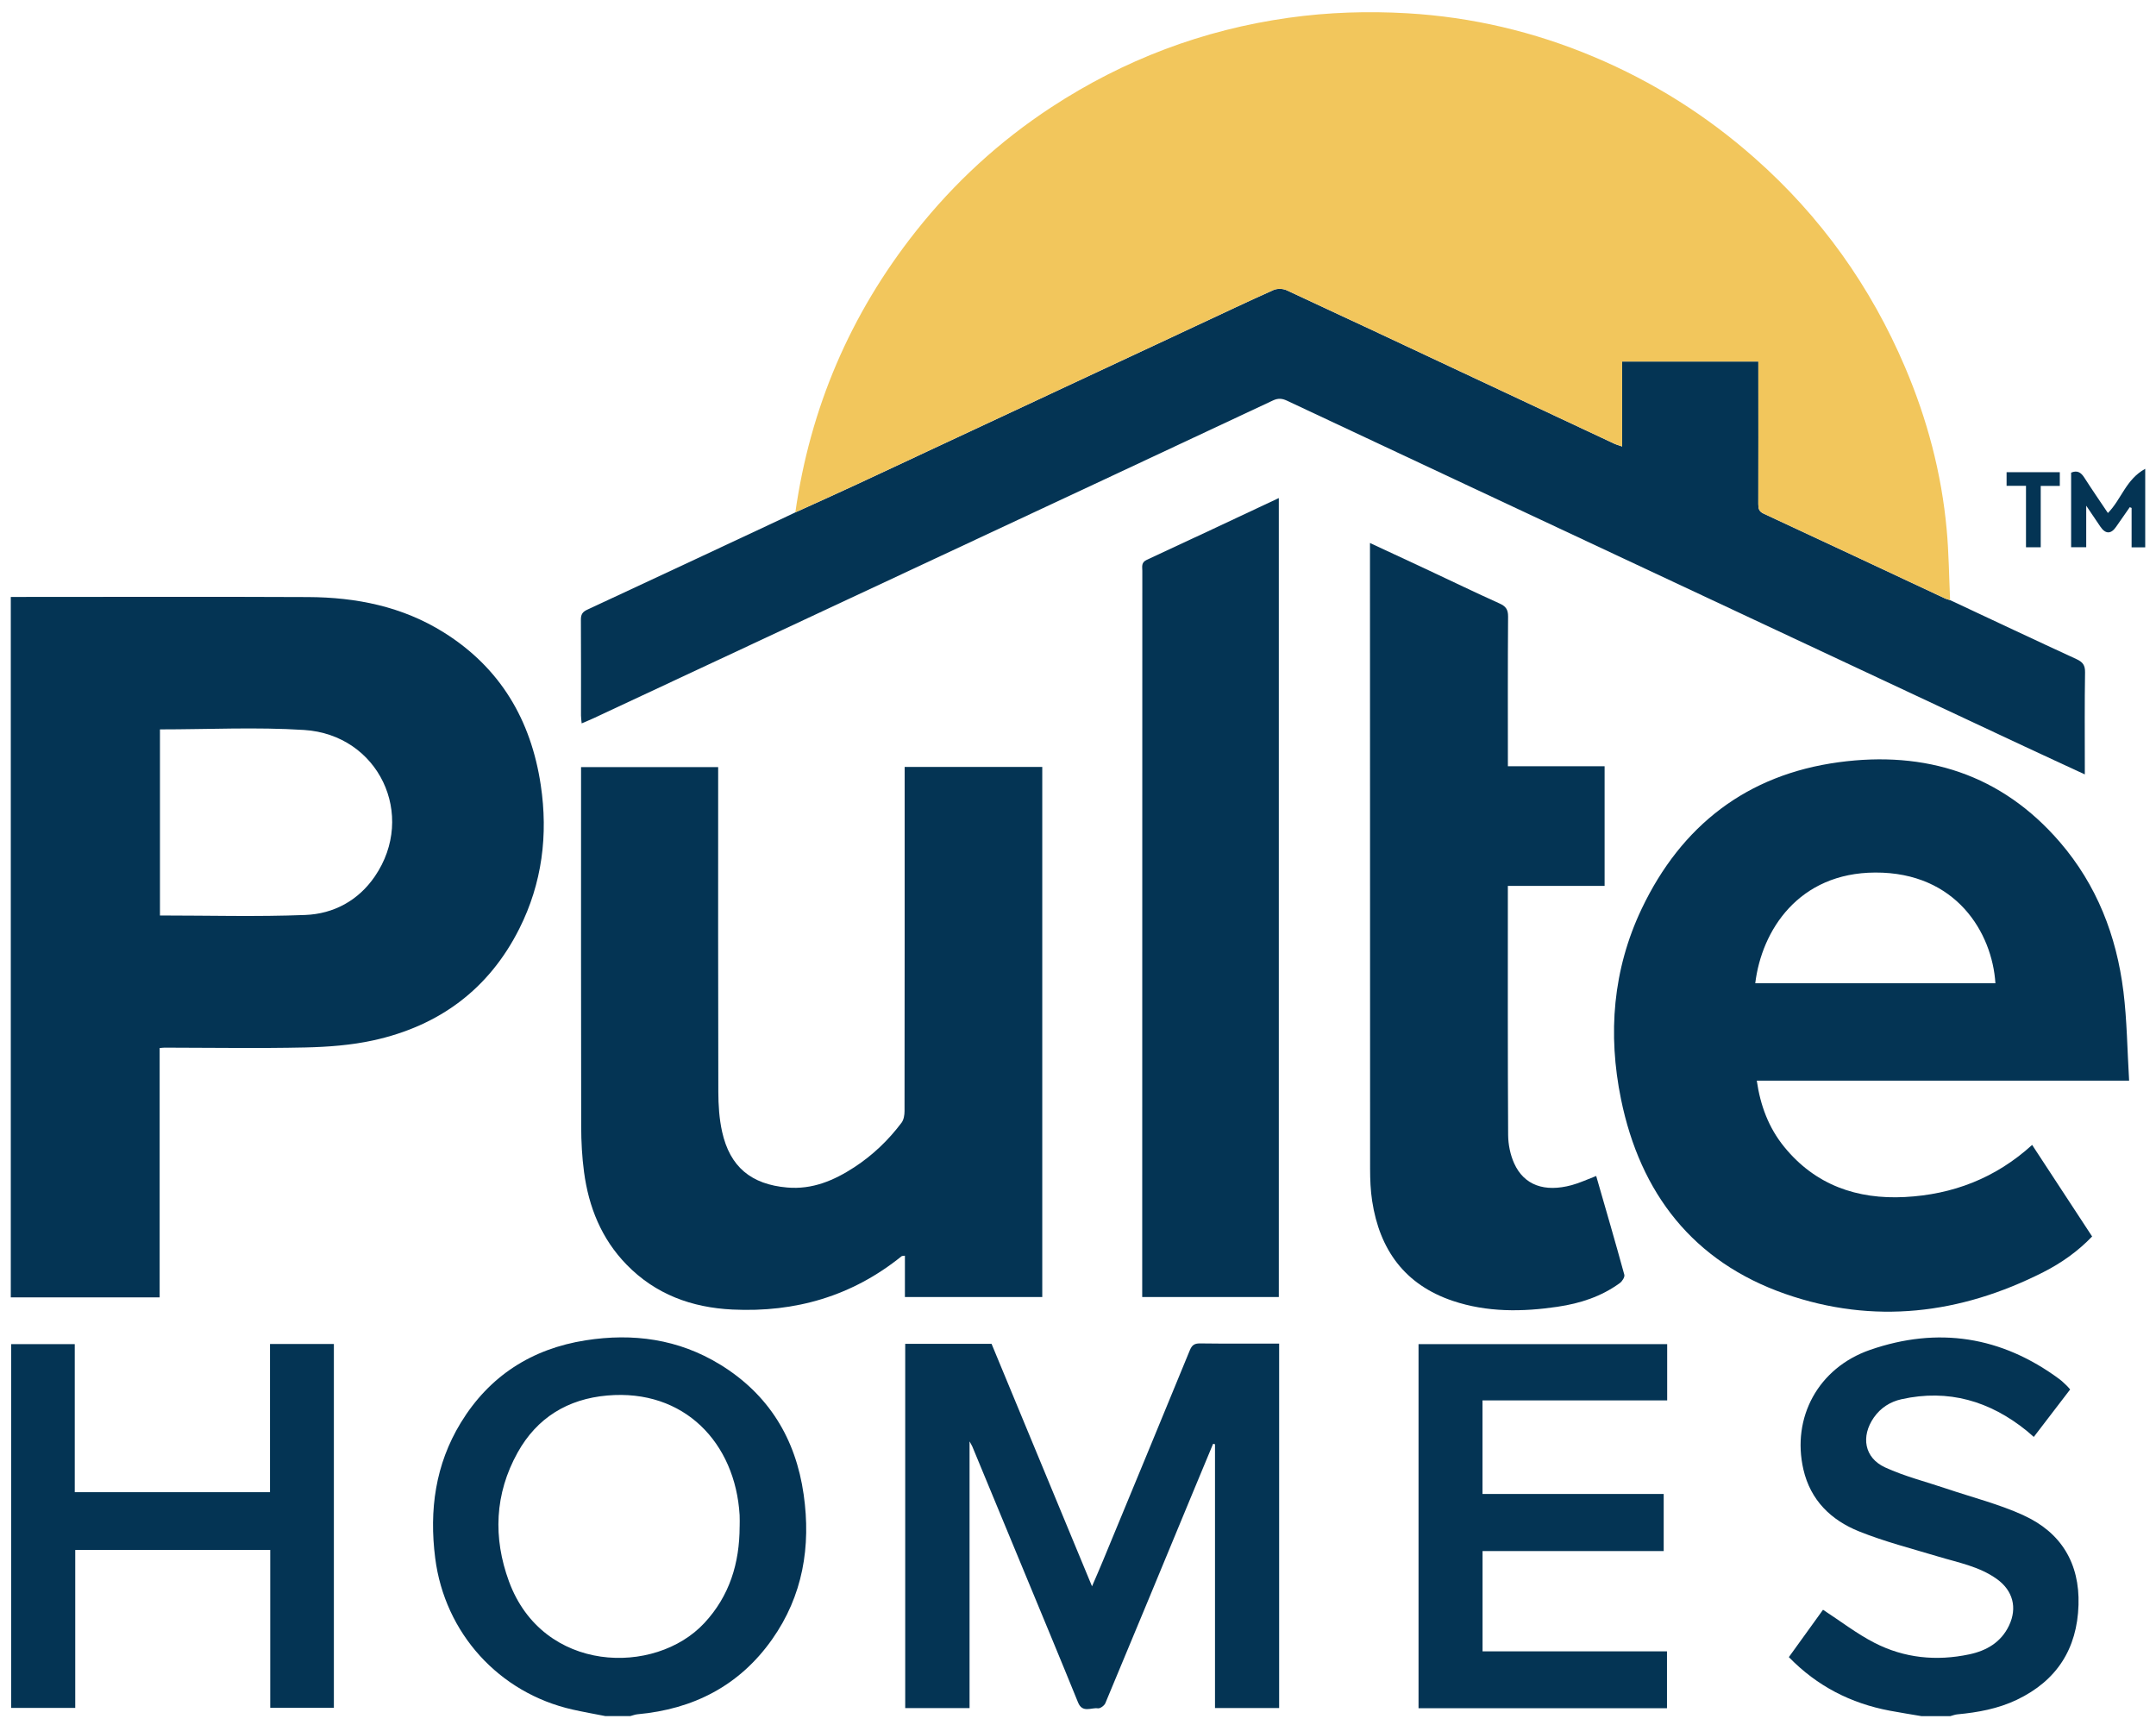
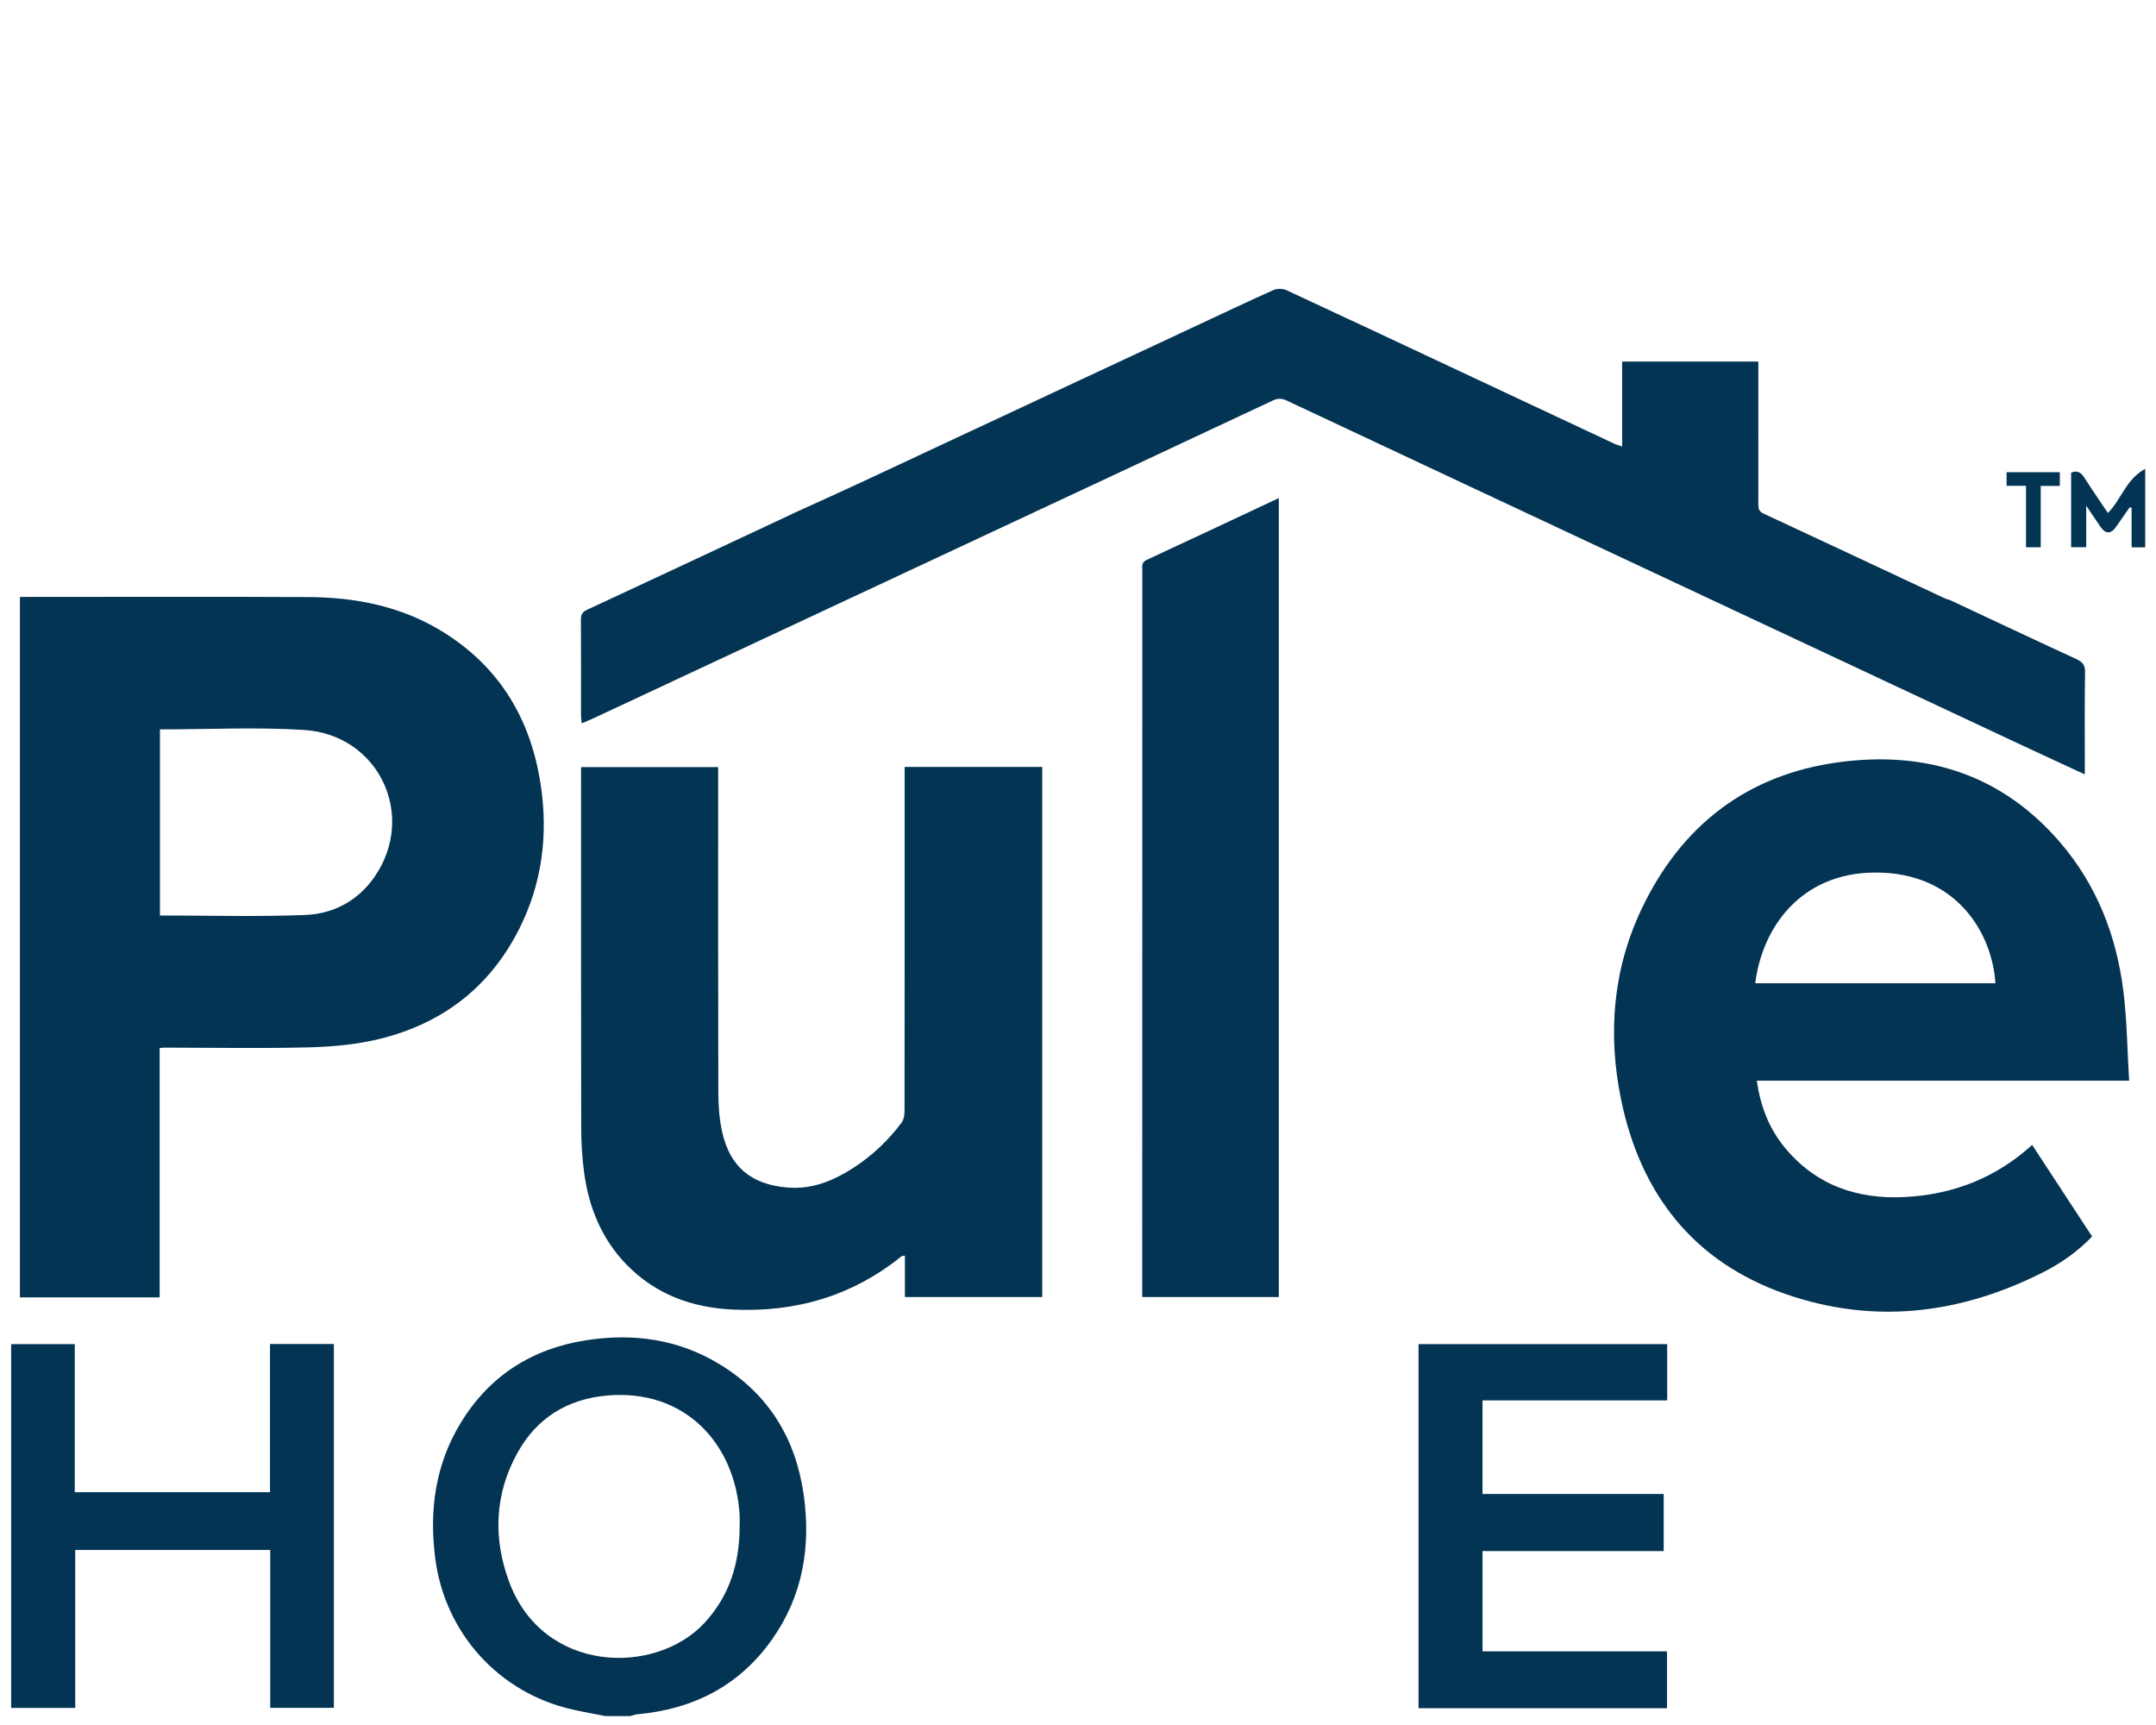
<svg xmlns="http://www.w3.org/2000/svg" width="120" height="96" viewBox="0 0 120 96" fill="none">
  <path d="M40.077 75.938C37.76 74.518 35.229 74.178 32.596 74.592C29.601 75.062 27.239 76.57 25.646 79.18C24.229 81.502 23.884 84.043 24.222 86.707C24.753 90.887 27.771 94.219 31.876 95.142C32.477 95.277 33.084 95.384 33.689 95.503H35.085C35.217 95.469 35.347 95.415 35.481 95.403C38.592 95.121 41.148 93.818 42.969 91.241C44.687 88.811 45.143 86.064 44.731 83.174C44.29 80.07 42.789 77.598 40.075 75.936L40.077 75.938ZM41.167 84.962C41.162 86.989 40.61 88.815 39.199 90.33C36.459 93.273 30.21 93.134 28.327 88.005C27.436 85.577 27.532 83.135 28.809 80.839C29.886 78.901 31.599 77.855 33.798 77.663C38.085 77.287 40.926 80.301 41.166 84.316C41.179 84.531 41.168 84.747 41.168 84.962H41.167Z" fill="#043454" />
-   <path d="M112.641 84.335C111.265 83.707 109.773 83.332 108.332 82.845C107.191 82.458 106.007 82.164 104.918 81.662C103.764 81.13 103.566 79.941 104.294 78.891C104.675 78.343 105.213 78.007 105.837 77.869C108.448 77.29 110.754 77.97 112.806 79.629C112.93 79.73 113.048 79.837 113.198 79.968C113.889 79.066 114.551 78.203 115.222 77.326C115.146 77.241 115.097 77.177 115.039 77.122C114.905 76.998 114.776 76.866 114.631 76.757C111.402 74.364 107.856 73.817 104.086 75.124C101.187 76.129 99.715 78.903 100.374 81.775C100.77 83.499 101.918 84.6 103.471 85.225C104.893 85.796 106.392 86.179 107.865 86.622C108.988 86.961 110.158 87.171 111.142 87.876C112.033 88.516 112.292 89.469 111.821 90.463C111.378 91.396 110.571 91.864 109.609 92.068C107.782 92.456 105.99 92.28 104.33 91.426C103.341 90.918 102.448 90.225 101.467 89.586C100.879 90.401 100.225 91.308 99.565 92.222C101.143 93.844 103.018 94.795 105.178 95.203C105.768 95.314 106.362 95.407 106.953 95.508H108.547C108.68 95.473 108.81 95.419 108.944 95.407C110.088 95.301 111.206 95.096 112.254 94.597C114.474 93.537 115.612 91.764 115.687 89.319C115.759 87.003 114.719 85.287 112.64 84.338L112.641 84.335Z" fill="#043454" />
-   <path d="M28.906 51.681C30.175 49.155 30.514 46.459 30.097 43.685C29.555 40.074 27.851 37.168 24.704 35.198C22.393 33.751 19.827 33.241 17.15 33.228C11.803 33.203 6.456 33.221 1.108 33.221C0.946 33.221 0.786 33.221 0.601 33.221V72.203H8.886V58.325C9.006 58.315 9.086 58.303 9.167 58.303C11.774 58.305 14.382 58.35 16.988 58.293C18.257 58.265 19.549 58.168 20.785 57.897C24.438 57.094 27.21 55.058 28.906 51.68V51.681ZM20.862 48.775C19.944 50.117 18.572 50.858 16.993 50.92C14.311 51.026 11.623 50.949 8.903 50.949V40.592C11.592 40.592 14.268 40.456 16.924 40.624C21.076 40.887 23.195 45.366 20.862 48.775Z" fill="#043454" />
+   <path d="M28.906 51.681C30.175 49.155 30.514 46.459 30.097 43.685C29.555 40.074 27.851 37.168 24.704 35.198C22.393 33.751 19.827 33.241 17.15 33.228C11.803 33.203 6.456 33.221 1.108 33.221V72.203H8.886V58.325C9.006 58.315 9.086 58.303 9.167 58.303C11.774 58.305 14.382 58.35 16.988 58.293C18.257 58.265 19.549 58.168 20.785 57.897C24.438 57.094 27.21 55.058 28.906 51.68V51.681ZM20.862 48.775C19.944 50.117 18.572 50.858 16.993 50.92C14.311 51.026 11.623 50.949 8.903 50.949V40.592C11.592 40.592 14.268 40.456 16.924 40.624C21.076 40.887 23.195 45.366 20.862 48.775Z" fill="#043454" />
  <path d="M112.697 41.547C113.788 42.059 114.884 42.562 116.038 43.097C116.038 42.889 116.038 42.746 116.038 42.602C116.038 40.875 116.023 39.147 116.051 37.421C116.058 37.02 115.924 36.844 115.574 36.682C113.223 35.601 110.884 34.495 108.54 33.398C108.448 33.368 108.349 33.348 108.261 33.307C104.896 31.732 101.534 30.151 98.164 28.587C97.895 28.463 97.864 28.299 97.865 28.049C97.871 25.591 97.868 23.132 97.867 20.674C97.867 20.498 97.867 20.323 97.867 20.122H90.286V24.848C90.1 24.782 89.974 24.751 89.859 24.697C87.035 23.374 84.212 22.049 81.389 20.726C78.129 19.197 74.872 17.663 71.604 16.15C71.401 16.057 71.082 16.052 70.879 16.142C69.425 16.791 67.988 17.475 66.546 18.148C60.264 21.082 53.982 24.019 47.7 26.951C46.559 27.483 45.411 27.995 44.266 28.517C43.981 28.652 43.697 28.789 43.412 28.921C39.838 30.594 36.265 32.268 32.686 33.93C32.415 34.056 32.33 34.202 32.332 34.491C32.344 36.269 32.337 38.045 32.338 39.822C32.338 39.948 32.359 40.074 32.375 40.258C32.631 40.147 32.841 40.063 33.047 39.967C39.34 37.026 45.632 34.084 51.925 31.143C58.233 28.195 64.541 25.249 70.843 22.29C71.133 22.153 71.353 22.168 71.627 22.297C77.853 25.222 84.082 28.139 90.311 31.058C97.772 34.555 105.233 38.053 112.695 41.548L112.697 41.547Z" fill="#043454" />
  <path d="M118.185 55.167C117.802 52.076 116.703 49.247 114.649 46.864C111.389 43.08 107.16 41.767 102.338 42.42C97.239 43.111 93.584 45.934 91.375 50.573C89.763 53.96 89.481 57.541 90.223 61.172C91.295 66.415 94.241 70.222 99.367 72.01C104.285 73.724 109.106 73.14 113.724 70.801C114.727 70.293 115.647 69.645 116.445 68.813C115.322 67.099 114.219 65.414 113.106 63.717C111.067 65.573 108.678 66.48 106.021 66.617C103.369 66.755 101.043 65.958 99.308 63.827C98.442 62.763 97.979 61.526 97.78 60.14H118.504C118.401 58.434 118.386 56.789 118.186 55.166L118.185 55.167ZM97.695 54.721C98.052 51.776 100.106 48.574 104.375 48.559C108.885 48.543 110.884 51.916 111.062 54.721H97.695Z" fill="#043454" />
  <path d="M58.011 72.181V42.681H50.352V43.25C50.352 49.445 50.354 55.641 50.345 61.836C50.345 62.053 50.303 62.314 50.18 62.48C49.447 63.455 48.573 64.291 47.55 64.959C46.418 65.697 45.213 66.21 43.814 66.088C41.812 65.914 40.627 64.942 40.192 62.985C40.031 62.264 39.983 61.505 39.981 60.763C39.965 54.917 39.972 49.07 39.972 43.224V42.69H32.341V43.316C32.341 49.777 32.335 56.238 32.348 62.699C32.35 63.543 32.395 64.394 32.507 65.229C32.768 67.18 33.478 68.945 34.873 70.378C36.486 72.035 38.5 72.77 40.77 72.879C44.269 73.048 47.43 72.133 50.179 69.914C50.21 69.889 50.266 69.898 50.366 69.882V72.181H58.012H58.011Z" fill="#043454" />
-   <path d="M86.712 72.72C87.955 72.537 89.133 72.153 90.16 71.403C90.291 71.307 90.442 71.068 90.408 70.943C89.905 69.108 89.372 67.282 88.842 65.446C88.349 65.633 87.927 65.834 87.483 65.954C85.966 66.367 84.827 65.96 84.277 64.745C84.059 64.263 83.944 63.691 83.941 63.16C83.915 58.709 83.925 54.258 83.925 49.808C83.925 49.652 83.925 49.497 83.925 49.302H89.31V42.643H83.927C83.927 39.826 83.917 37.07 83.938 34.315C83.941 33.914 83.806 33.738 83.457 33.582C82.142 32.99 80.844 32.362 79.538 31.75C78.463 31.247 77.386 30.747 76.251 30.218C76.251 30.466 76.251 30.644 76.251 30.824C76.251 42.233 76.251 53.641 76.258 65.05C76.258 65.647 76.282 66.249 76.372 66.836C76.787 69.551 78.188 71.497 80.856 72.395C82.774 73.04 84.74 73.012 86.711 72.722L86.712 72.72Z" fill="#043454" />
  <path d="M71.177 27.718C68.695 28.882 66.267 30.029 63.829 31.156C63.505 31.305 63.58 31.541 63.58 31.774C63.577 45.062 63.575 58.35 63.574 71.638C63.574 71.814 63.574 71.989 63.574 72.182H71.177V27.718Z" fill="#043454" />
-   <path d="M66.794 74.764C66.474 74.76 66.338 74.865 66.221 75.153C64.616 79.063 62.999 82.968 61.383 86.874C61.204 87.308 61.014 87.739 60.78 88.282C58.88 83.696 57.031 79.232 55.189 74.788H50.383V95.058H53.964V80.217C54.055 80.384 54.091 80.439 54.116 80.497C55.075 82.81 56.034 85.122 56.99 87.436C57.997 89.87 59.011 92.302 60.002 94.743C60.249 95.352 60.732 95.018 61.109 95.072C61.235 95.09 61.465 94.922 61.522 94.786C63.128 90.947 64.718 87.1 66.311 83.255C66.713 82.287 67.117 81.32 67.519 80.351L67.625 80.374V95.056H71.195V74.773C69.712 74.773 68.253 74.784 66.795 74.764H66.794Z" fill="#043454" />
  <path d="M15.028 83.043H4.161V74.804H0.62V95.049H4.188V86.259H15.041V95.045H18.583V74.796H15.028V83.043Z" fill="#043454" />
  <path d="M78.954 95.066H92.782V91.901H82.517V86.32H92.599V83.143H82.514V77.935H92.793V74.804H78.954V95.066Z" fill="#043454" />
  <path d="M117.323 28.55C116.87 27.874 116.429 27.234 116.01 26.58C115.825 26.291 115.617 26.158 115.276 26.304V30.454H116.116V28.143C116.428 28.605 116.665 28.959 116.904 29.31C117.188 29.728 117.491 29.733 117.775 29.324C118.03 28.959 118.285 28.592 118.54 28.226C118.574 28.24 118.608 28.253 118.642 28.267V30.461H119.4V26.091C118.321 26.68 118.071 27.798 117.322 28.551L117.323 28.55Z" fill="#043454" />
  <path d="M112.763 30.457H113.584V27.042H114.646V26.279H111.684V27.037H112.764V30.457H112.763Z" fill="#043454" />
-   <path d="M44.268 28.515C45.093 22.704 47.32 17.495 50.963 12.888C53.113 10.17 55.633 7.854 58.526 5.961C62.551 3.328 66.95 1.659 71.726 0.989C73.924 0.681 76.129 0.612 78.332 0.739C81.916 0.948 85.375 1.76 88.691 3.155C91.992 4.542 94.977 6.422 97.661 8.794C101.343 12.045 104.123 15.944 106.04 20.452C107.267 23.336 108.065 26.346 108.35 29.473C108.469 30.776 108.481 32.087 108.54 33.395C108.448 33.365 108.349 33.345 108.261 33.304C104.896 31.73 101.534 30.149 98.164 28.585C97.895 28.46 97.864 28.297 97.865 28.046C97.871 25.588 97.868 23.129 97.867 20.671C97.867 20.496 97.867 20.32 97.867 20.119H90.286V24.846C90.1 24.78 89.974 24.748 89.859 24.694C87.035 23.372 84.212 22.047 81.389 20.723C78.129 19.194 74.872 17.66 71.605 16.148C71.401 16.054 71.082 16.049 70.879 16.14C69.425 16.789 67.988 17.473 66.546 18.145C60.264 21.08 53.982 24.016 47.7 26.948C46.559 27.48 45.411 27.993 44.266 28.514L44.268 28.515Z" fill="#F2C65C" />
</svg>